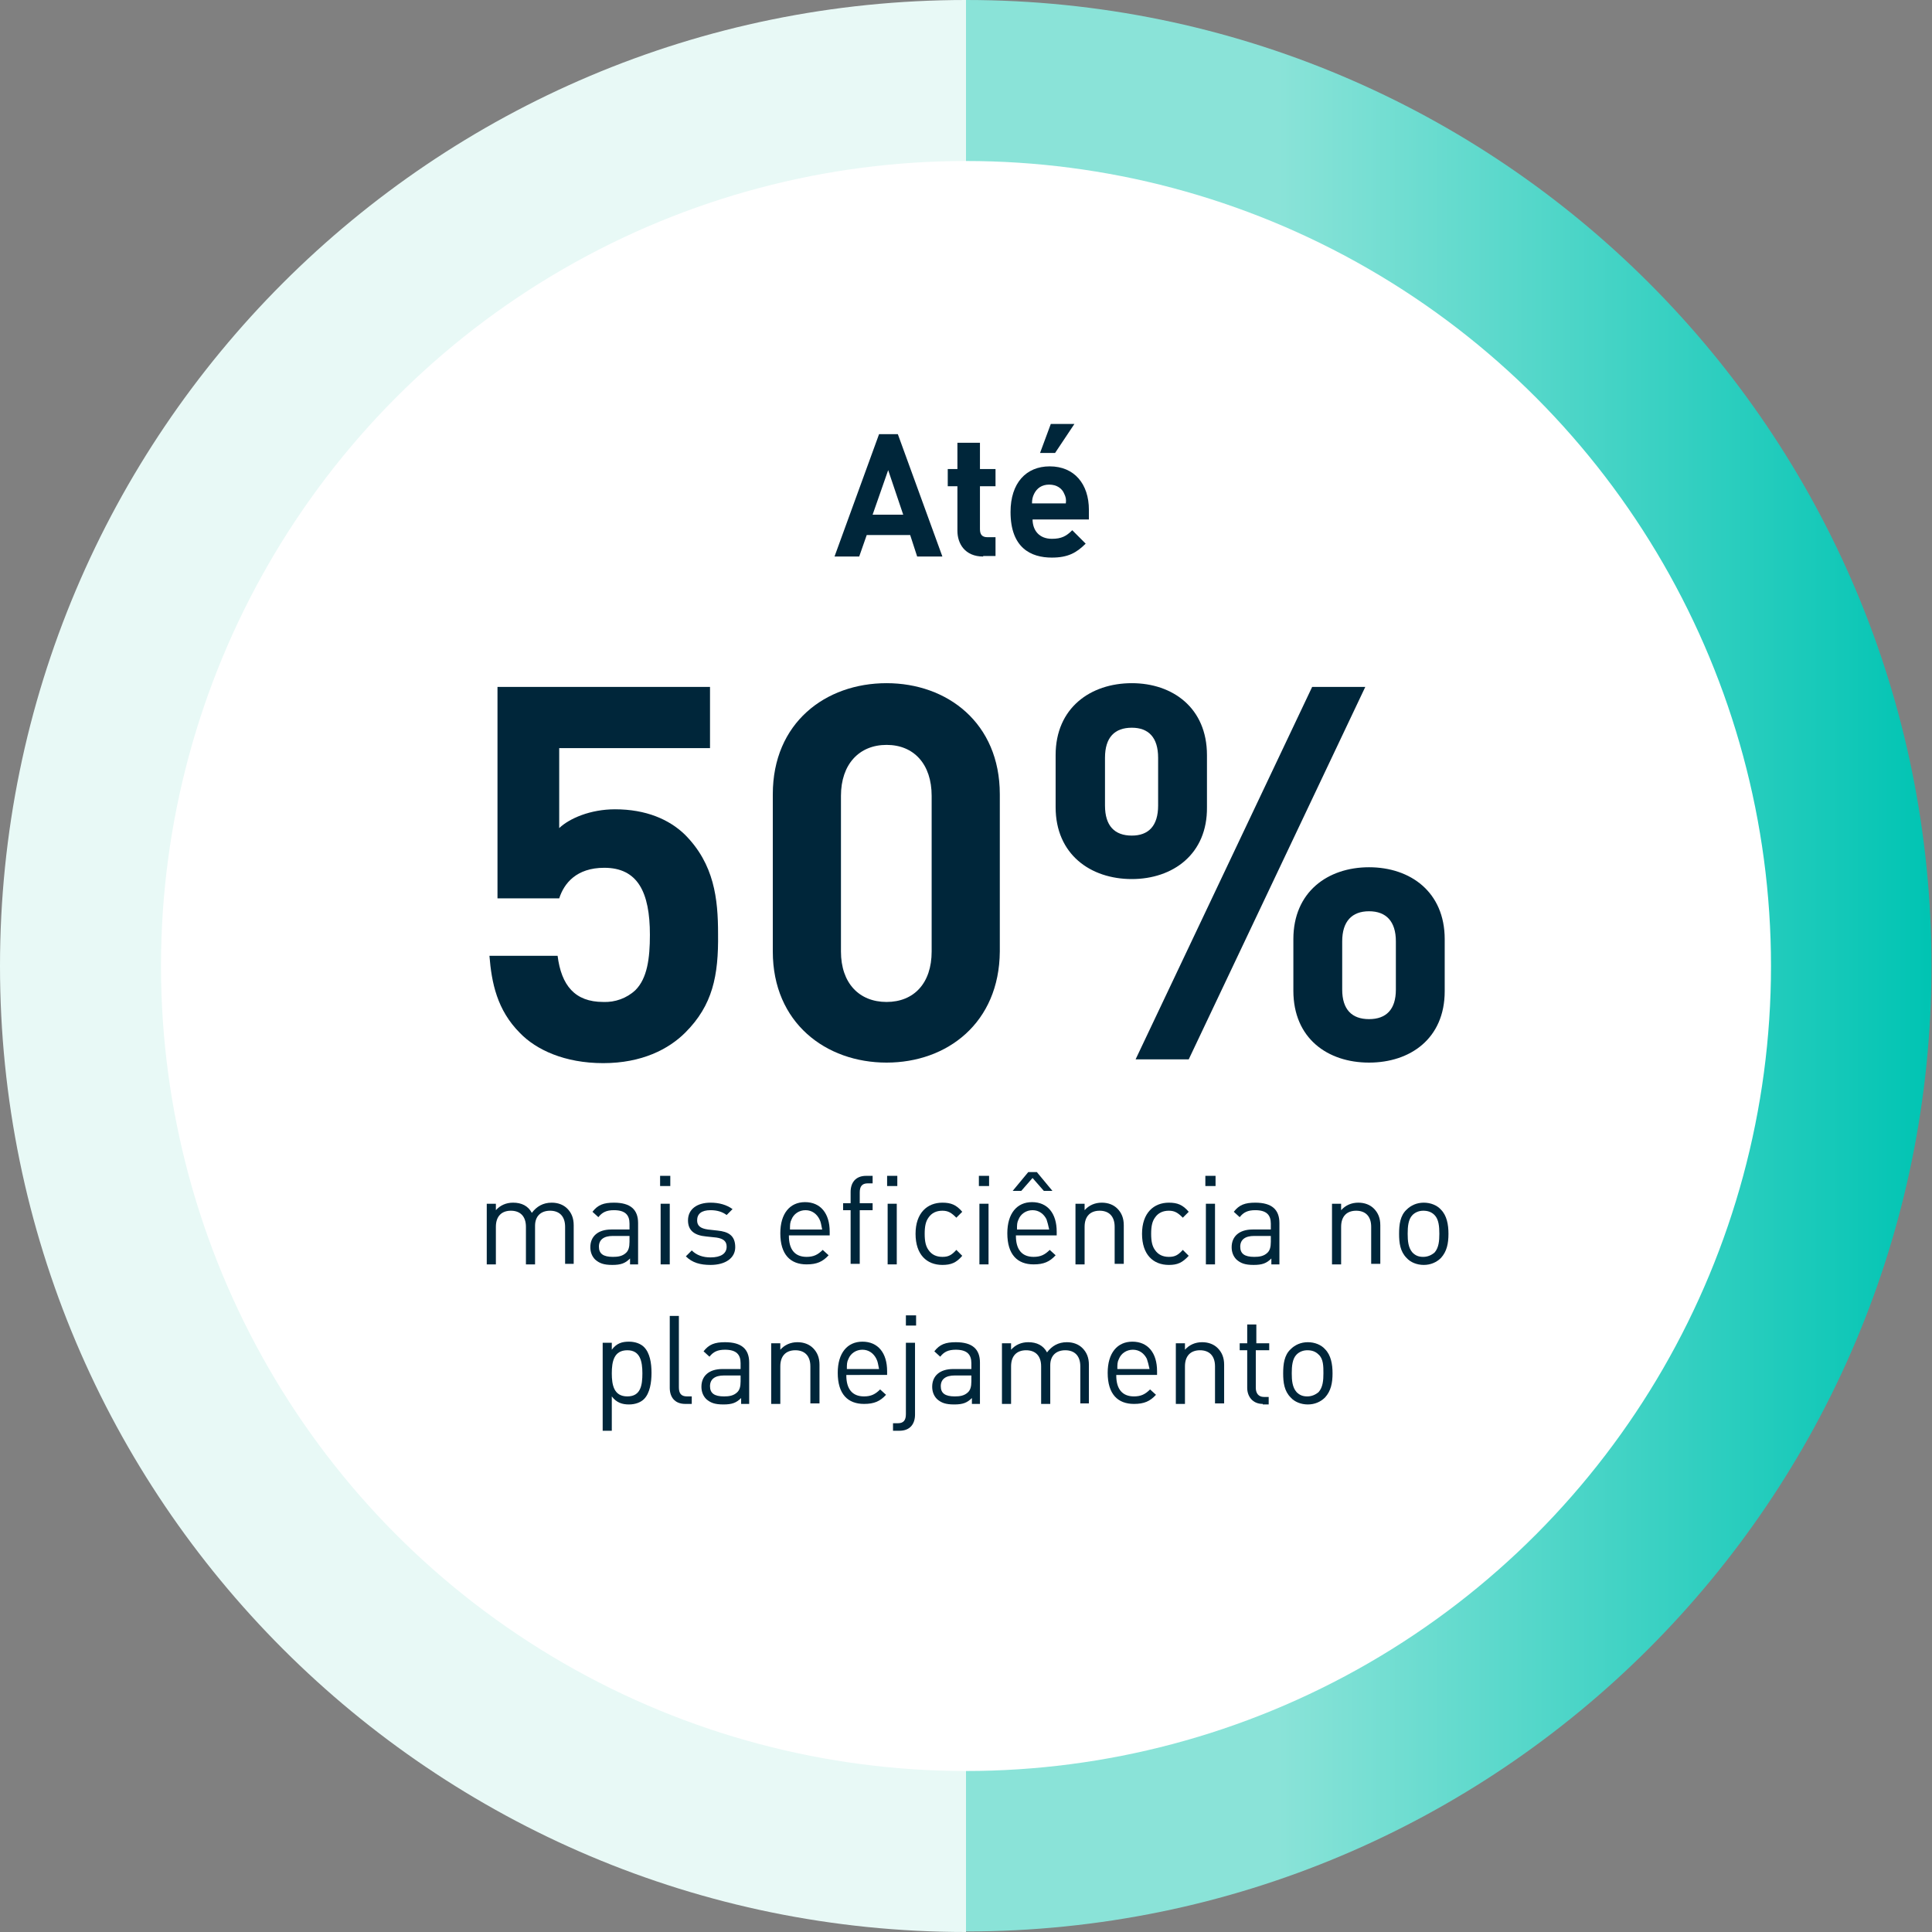
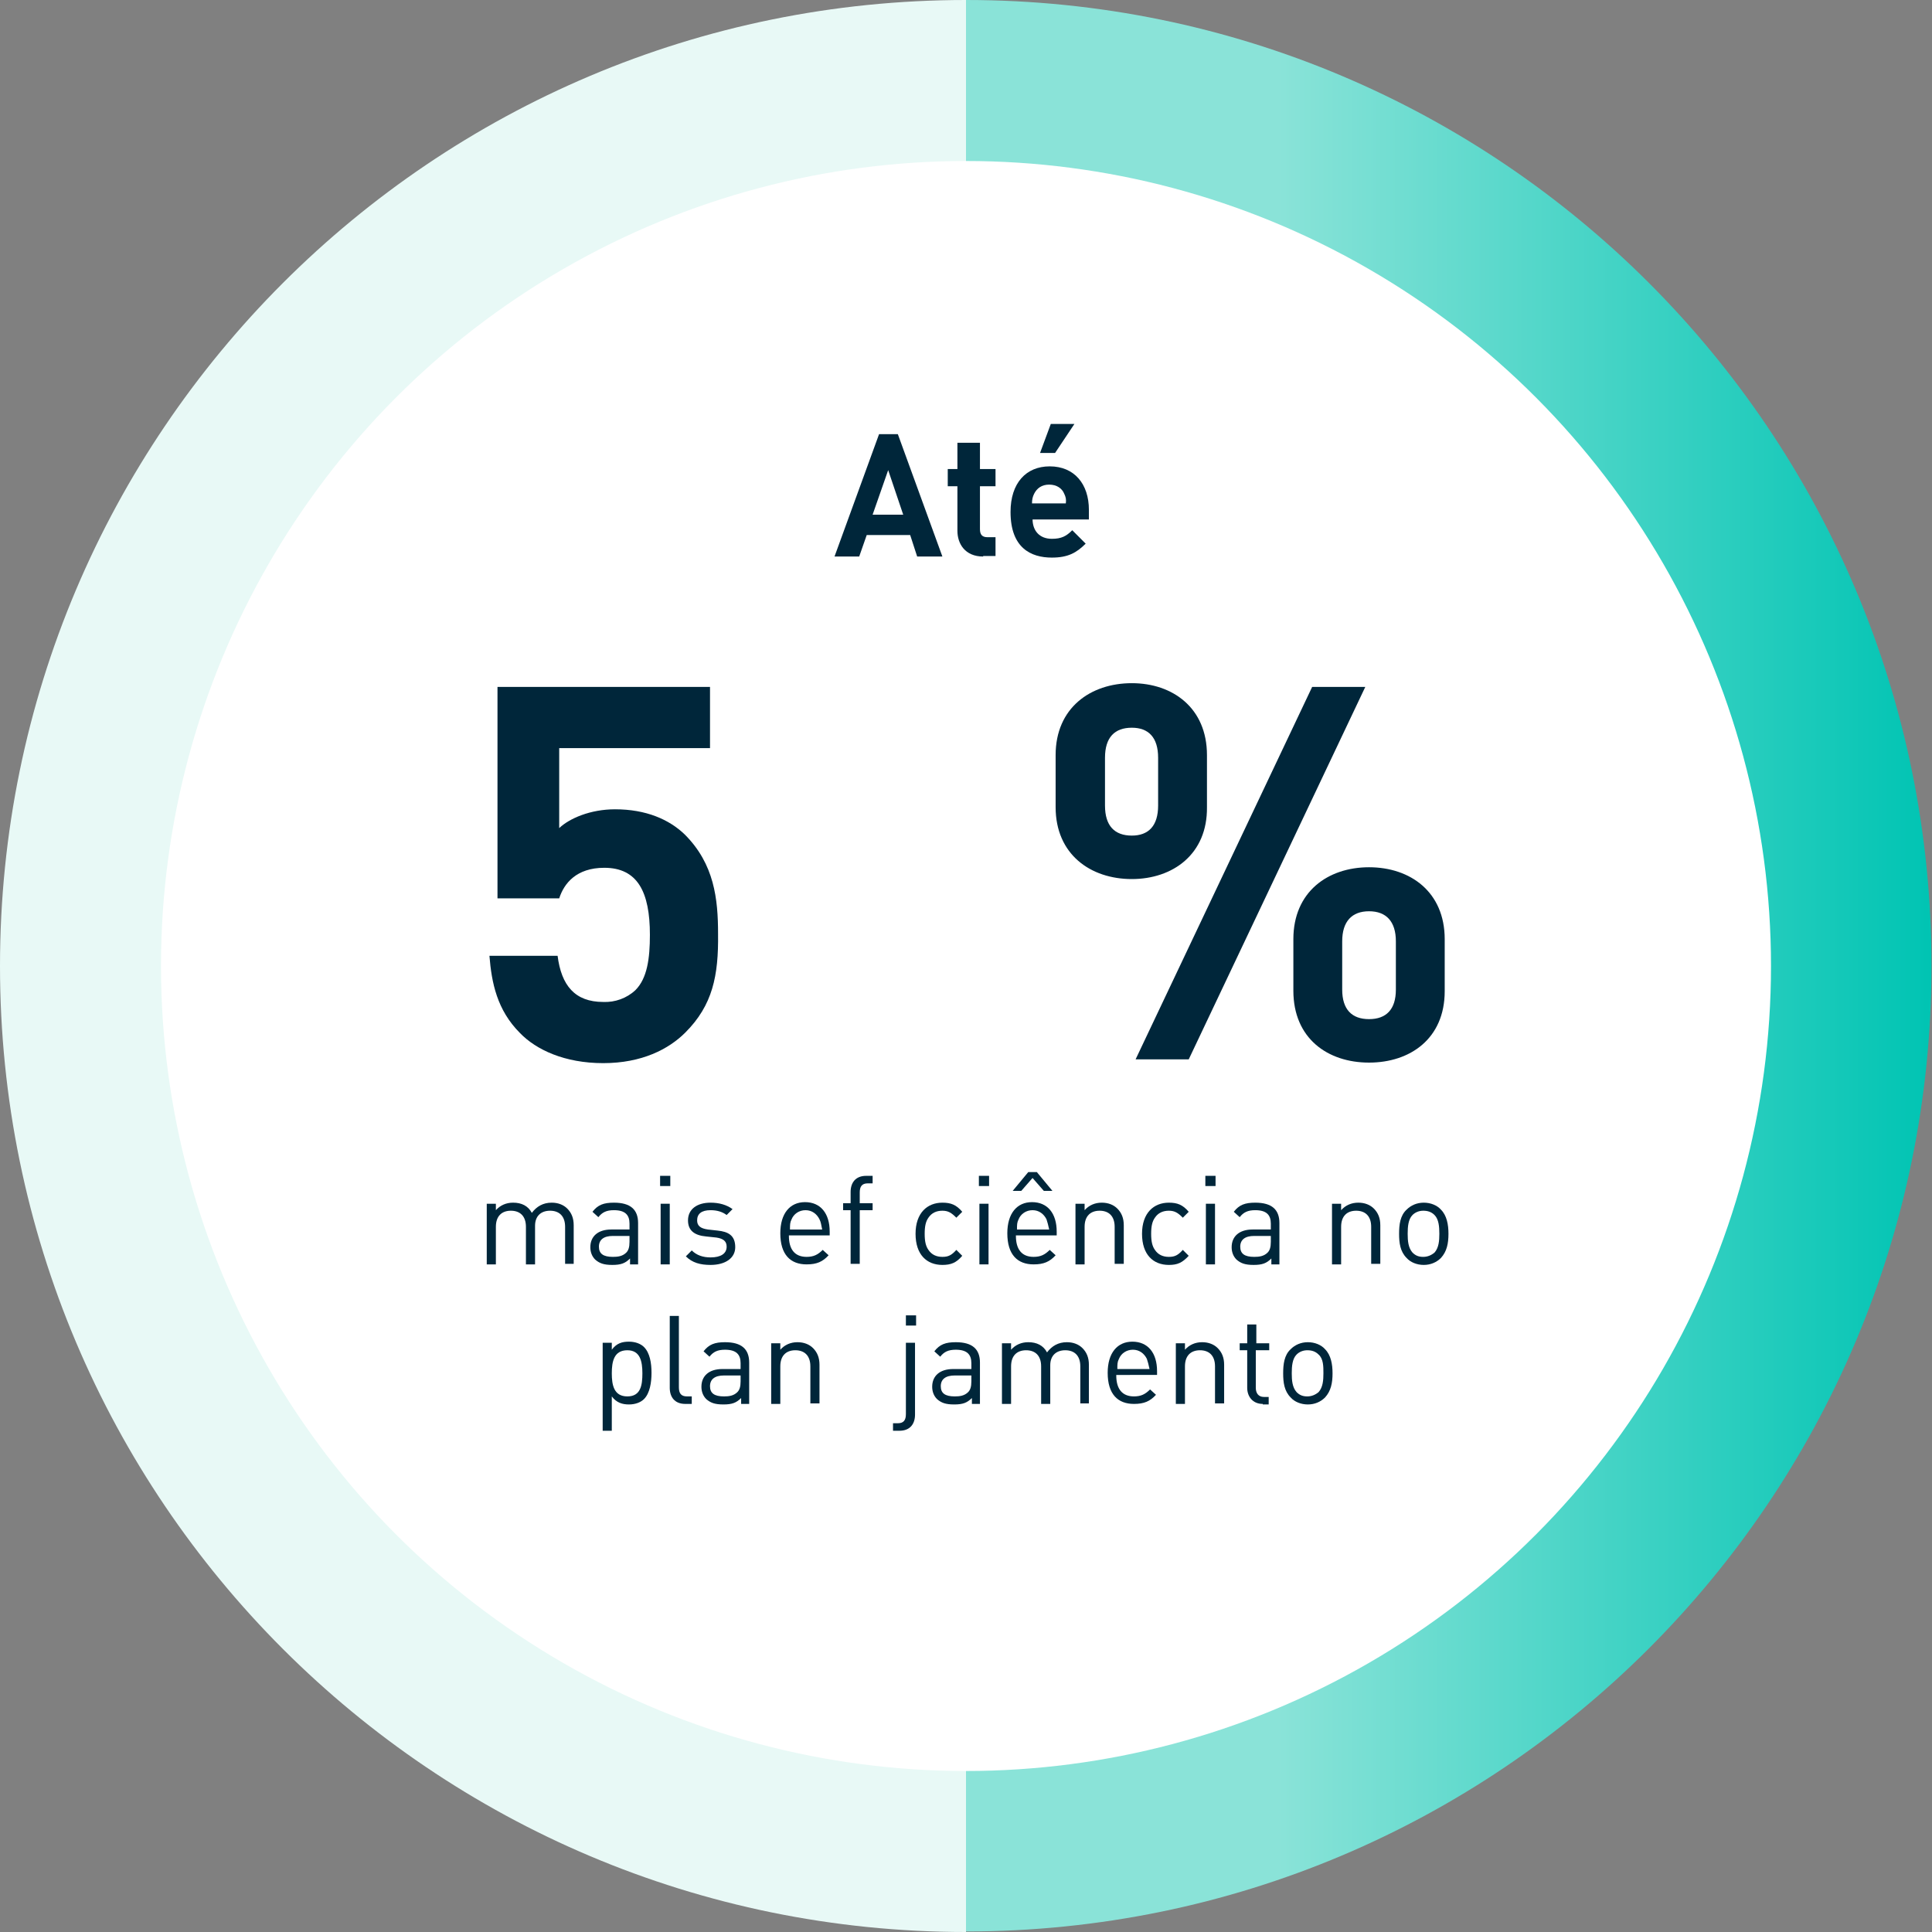
<svg xmlns="http://www.w3.org/2000/svg" version="1.1" id="Layer_1" x="0px" y="0px" viewBox="0 0 360 360" style="enable-background:new 0 0 360 360;" xml:space="preserve">
  <rect x="0" y="0" width="360" height="360" fill="#808080" stroke="none" />
  <style type="text/css">
	.st0{fill:#E8F9F6;}
	.st1{fill:url(#SVGID_1_);}
	.st2{fill:#FFFFFF;}
	.st3{fill:#00263A;}
</style>
  <path class="st0" d="M180,180v180C80.6,360,0,279.4,0,180S80.6,0,180,0l0,0V180z" />
  <linearGradient id="SVGID_1_" gradientUnits="userSpaceOnUse" x1="180" y1="588.06" x2="359.9" y2="588.06" gradientTransform="matrix(1 0 0 1 0 -408.11)">
    <stop offset="0.324" style="stop-color:#8AE3D8" />
    <stop offset="1" style="stop-color:#00C4B3" />
  </linearGradient>
  <path class="st1" d="M180,180V0c99.4,0,180,80.6,179.9,180c0,99.4-80.6,179.9-179.9,179.9l0,0V180z" />
  <circle class="st2" cx="180" cy="180" r="150" />
  <g>
    <path class="st3" d="M127.7,192.4c-3.1,3.1-8.1,5.7-15.3,5.7c-7.2,0-12.5-2.5-15.5-5.6c-4.3-4.3-5.3-9.4-5.7-14.4h12.7   c0.7,5.5,3.2,8.6,8.5,8.6c2.2,0.1,4.4-0.7,6-2.2c2.2-2.2,2.7-5.9,2.7-10.3c0-8-2.3-12.5-8.5-12.5c-5.2,0-7.5,2.9-8.4,5.7H92.7V128   h39.6v11.4h-28.1v14.9c1.9-1.8,5.8-3.5,10.4-3.5c5.8,0,10.1,1.9,13,4.7c5.5,5.5,6.2,12,6.2,18.5   C133.9,181.8,132.8,187.3,127.7,192.4z" />
  </g>
  <g>
-     <path class="st3" d="M165.2,198c-11.3,0-21.2-7.4-21.2-20.7V148c0-13.3,9.8-20.7,21.2-20.7c11.3,0,21.1,7.4,21.1,20.7v29.3   C186.2,190.6,176.5,198,165.2,198z M173.6,148.3c0-5.9-3.3-9.5-8.4-9.5c-5.1,0-8.5,3.6-8.5,9.5v29c0,5.9,3.4,9.4,8.5,9.4   s8.4-3.5,8.4-9.4V148.3z" />
-   </g>
+     </g>
  <g>
    <path class="st3" d="M210.9,163.8c-7.7,0-14.2-4.6-14.2-13.4v-9.7c0-8.8,6.5-13.4,14.2-13.4c7.6,0,14,4.6,14,13.4v9.7   C225,159.2,218.5,163.8,210.9,163.8z M215.8,141.2c0-3.8-1.8-5.6-4.9-5.6c-3.2,0-5,1.8-5,5.6v8.9c0,3.8,1.8,5.6,5,5.6   c3.1,0,4.9-1.8,4.9-5.6V141.2z M221.5,197.4h-9.9l32.9-69.4h9.9L221.5,197.4z M255.1,198c-7.7,0-14.1-4.5-14.1-13.4V175   c0-8.8,6.4-13.4,14.1-13.4s14.1,4.6,14.1,13.4v9.7C269.2,193.5,262.8,198,255.1,198L255.1,198z M260.1,175.4c0-3.7-1.8-5.6-5-5.6   s-5,1.9-5,5.6v9c0,3.7,1.8,5.5,5,5.5c3.2,0,5-1.8,5-5.5V175.4z" />
  </g>
  <g>
    <path class="st3" d="M170.9,103.7l-1.3-4h-8.1l-1.4,4h-4.6l8.3-22.8h3.5l8.3,22.8H170.9z M165.5,87.6l-2.9,8.3h5.7L165.5,87.6z" />
    <path class="st3" d="M183.2,103.7c-3.4,0-4.8-2.4-4.8-4.8v-8.3h-1.8v-3.2h1.8v-4.9h4.2v4.9h2.9v3.2h-2.9v8c0,1,0.4,1.5,1.4,1.5h1.5   v3.5H183.2z" />
    <path class="st3" d="M192.4,96.7c0,2.2,1.3,3.7,3.6,3.7c1.8,0,2.7-0.5,3.8-1.6l2.5,2.5c-1.7,1.7-3.3,2.6-6.3,2.6   c-3.9,0-7.7-1.8-7.7-8.5c0-5.4,2.9-8.5,7.3-8.5c4.6,0,7.3,3.3,7.3,8.1v1.8H192.4z M198.3,92c-0.4-1-1.4-1.7-2.8-1.7   c-1.4,0-2.3,0.7-2.8,1.7c-0.3,0.6-0.4,1.1-0.4,1.8h6.3C198.7,93.1,198.6,92.6,198.3,92z M196.6,84.4h-2.8l2-5.4h4.4L196.6,84.4z" />
  </g>
  <g>
    <path class="st3" d="M105.3,235.6v-7c0-2-1.1-3-2.8-3c-1.7,0-2.8,1-2.8,2.8v7.2H98v-7c0-2-1.1-3-2.8-3c-1.7,0-2.8,1-2.8,3v7h-1.7   v-11.3h1.7v1.2c0.8-0.9,1.9-1.4,3.2-1.4c1.6,0,2.8,0.6,3.5,1.9c0.9-1.2,2.1-1.9,3.7-1.9c1.2,0,2.2,0.4,2.9,1.1   c0.8,0.8,1.2,1.8,1.2,3.1v7.2H105.3z" />
    <path class="st3" d="M117.4,235.6v-1.1c-0.9,0.9-1.7,1.2-3.3,1.2c-1.6,0-2.4-0.3-3.2-1c-0.6-0.6-0.9-1.4-0.9-2.3   c0-2,1.4-3.3,3.9-3.3h3.4V228c0-1.6-0.8-2.5-2.9-2.5c-1.4,0-2.2,0.4-2.9,1.3l-1.1-1c1-1.3,2.1-1.7,4-1.7c3.1,0,4.5,1.3,4.5,3.8v7.7   H117.4z M117.4,230.3h-3.2c-1.7,0-2.6,0.7-2.6,2c0,1.3,0.8,1.9,2.6,1.9c0.9,0,1.8-0.1,2.5-0.8c0.4-0.4,0.6-1,0.6-2V230.3z" />
    <path class="st3" d="M123,221v-1.9h1.9v1.9H123z M123.1,235.6v-11.3h1.7v11.3H123.1z" />
    <path class="st3" d="M132.4,235.7c-1.9,0-3.4-0.4-4.6-1.6l1.1-1.1c0.9,0.9,2.1,1.3,3.5,1.3c1.9,0,3-0.7,3-2c0-1-0.6-1.5-1.9-1.7   l-1.9-0.2c-2.2-0.2-3.4-1.1-3.4-3c0-2.1,1.7-3.3,4.2-3.3c1.6,0,3,0.4,4.1,1.2l-1.1,1.1c-0.8-0.6-1.8-0.9-3-0.9   c-1.7,0-2.5,0.7-2.5,1.9c0,1,0.6,1.5,2,1.7l1.8,0.2c2,0.2,3.3,0.9,3.3,3.1C137,234.4,135.2,235.7,132.4,235.7z" />
    <path class="st3" d="M147,230.3c0,2.5,1.1,3.9,3.3,3.9c1.3,0,2.1-0.4,3-1.3l1.1,1c-1.1,1.2-2.2,1.7-4.1,1.7c-3,0-4.9-1.8-4.9-5.8   c0-3.7,1.8-5.8,4.6-5.8c2.9,0,4.6,2.1,4.6,5.5v0.7H147z M152.7,227.2c-0.5-1-1.4-1.7-2.6-1.7s-2.2,0.7-2.6,1.7   c-0.3,0.6-0.3,1-0.3,1.9h6C153,228.2,153,227.8,152.7,227.2z" />
    <path class="st3" d="M160.2,225.5v10h-1.7v-10h-1.4v-1.3h1.4v-2.1c0-1.7,0.9-3,2.9-3h1.2v1.4h-0.9c-1.1,0-1.5,0.6-1.5,1.7v2h2.4   v1.3H160.2z" />
-     <path class="st3" d="M165.3,221v-1.9h1.9v1.9H165.3z M165.4,235.6v-11.3h1.7v11.3H165.4z" />
    <path class="st3" d="M175.6,235.7c-2.9,0-5-1.9-5-5.8s2.2-5.8,5-5.8c1.6,0,2.6,0.4,3.7,1.7l-1.1,1.1c-0.9-0.9-1.5-1.3-2.6-1.3   c-1.1,0-2,0.4-2.6,1.3c-0.5,0.7-0.7,1.6-0.7,3s0.2,2.3,0.7,3c0.6,0.9,1.5,1.3,2.6,1.3c1.1,0,1.7-0.3,2.6-1.3l1.1,1.1   C178.2,235.3,177.2,235.7,175.6,235.7z" />
    <path class="st3" d="M182.4,221v-1.9h1.9v1.9H182.4z M182.5,235.6v-11.3h1.7v11.3H182.5z" />
    <path class="st3" d="M189.3,230.3c0,2.5,1.1,3.9,3.3,3.9c1.3,0,2.1-0.4,3-1.3l1.1,1c-1.1,1.2-2.2,1.7-4.1,1.7c-3,0-4.9-1.8-4.9-5.8   c0-3.7,1.8-5.8,4.6-5.8c2.9,0,4.6,2.1,4.6,5.5v0.7H189.3z M194.5,221.9l-2.1-2.4l-2.1,2.4h-1.6l2.9-3.5h1.6l2.9,3.5H194.5z    M195,227.2c-0.5-1-1.4-1.7-2.6-1.7s-2.2,0.7-2.6,1.7c-0.3,0.6-0.3,1-0.3,1.9h6C195.3,228.2,195.2,227.8,195,227.2z" />
    <path class="st3" d="M207.7,235.6v-7c0-2-1.1-3-2.8-3c-1.7,0-2.8,1-2.8,3v7h-1.7v-11.3h1.7v1.2c0.8-0.9,1.9-1.4,3.2-1.4   c1.2,0,2.2,0.4,2.9,1.1c0.8,0.8,1.2,1.8,1.2,3.1v7.2H207.7z" />
    <path class="st3" d="M217.8,235.7c-2.9,0-5-1.9-5-5.8s2.2-5.8,5-5.8c1.6,0,2.6,0.4,3.7,1.7l-1.1,1.1c-0.9-0.9-1.5-1.3-2.6-1.3   c-1.1,0-2,0.4-2.6,1.3c-0.5,0.7-0.7,1.6-0.7,3s0.2,2.3,0.7,3c0.6,0.9,1.5,1.3,2.6,1.3c1.1,0,1.7-0.3,2.6-1.3l1.1,1.1   C220.3,235.3,219.4,235.7,217.8,235.7z" />
    <path class="st3" d="M224.6,221v-1.9h1.9v1.9H224.6z M224.7,235.6v-11.3h1.7v11.3H224.7z" />
    <path class="st3" d="M236.9,235.6v-1.1c-0.9,0.9-1.7,1.2-3.3,1.2c-1.6,0-2.4-0.3-3.2-1c-0.6-0.6-0.9-1.4-0.9-2.3   c0-2,1.4-3.3,3.9-3.3h3.4V228c0-1.6-0.8-2.5-2.9-2.5c-1.4,0-2.2,0.4-2.9,1.3l-1.1-1c1-1.3,2.1-1.7,4-1.7c3.1,0,4.5,1.3,4.5,3.8v7.7   H236.9z M236.9,230.3h-3.2c-1.7,0-2.6,0.7-2.6,2c0,1.3,0.8,1.9,2.6,1.9c0.9,0,1.8-0.1,2.5-0.8c0.4-0.4,0.6-1,0.6-2V230.3z" />
    <path class="st3" d="M255.5,235.6v-7c0-2-1.1-3-2.8-3c-1.7,0-2.8,1-2.8,3v7h-1.7v-11.3h1.7v1.2c0.8-0.9,1.9-1.4,3.2-1.4   c1.2,0,2.2,0.4,2.9,1.1c0.8,0.8,1.2,1.8,1.2,3.1v7.2H255.5z" />
    <path class="st3" d="M268.5,234.4c-0.8,0.8-1.9,1.3-3.2,1.3s-2.5-0.5-3.2-1.3c-1.2-1.2-1.4-2.8-1.4-4.5c0-1.7,0.2-3.4,1.4-4.5   c0.8-0.8,1.9-1.3,3.2-1.3s2.5,0.5,3.2,1.3c1.1,1.1,1.4,2.8,1.4,4.5C269.9,231.7,269.6,233.2,268.5,234.4z M267.3,226.4   c-0.6-0.6-1.3-0.8-2.1-0.8s-1.5,0.3-2,0.8c-0.8,0.8-0.9,2.2-0.9,3.5c0,1.3,0.1,2.6,0.9,3.5c0.6,0.6,1.2,0.8,2,0.8s1.5-0.3,2.1-0.8   c0.8-0.9,0.9-2.2,0.9-3.5C268.2,228.6,268.1,227.2,267.3,226.4z" />
    <path class="st3" d="M120,260.7c-0.6,0.6-1.6,1-2.8,1c-1.2,0-2.3-0.3-3.2-1.5v6.4h-1.7v-16.4h1.7v1.3c0.9-1.2,1.9-1.5,3.2-1.5   c1.2,0,2.2,0.4,2.8,1c1.1,1.1,1.4,3,1.4,4.8S121.1,259.6,120,260.7z M116.9,251.6c-2.5,0-2.9,2.1-2.9,4.3c0,2.2,0.4,4.3,2.9,4.3   c2.5,0,2.8-2.1,2.8-4.3C119.7,253.7,119.3,251.6,116.9,251.6z" />
    <path class="st3" d="M127.7,261.6c-2,0-2.9-1.3-2.9-3v-13.4h1.7v13.3c0,1.1,0.4,1.7,1.5,1.7h0.9v1.4H127.7z" />
    <path class="st3" d="M138.1,261.6v-1.1c-0.9,0.9-1.7,1.2-3.3,1.2c-1.6,0-2.4-0.3-3.2-1c-0.6-0.6-0.9-1.4-0.9-2.3   c0-2,1.4-3.3,3.9-3.3h3.4V254c0-1.6-0.8-2.5-2.9-2.5c-1.4,0-2.2,0.4-2.9,1.3l-1.1-1c1-1.3,2.1-1.7,4-1.7c3.1,0,4.5,1.3,4.5,3.8v7.7   H138.1z M138.1,256.3h-3.2c-1.7,0-2.6,0.7-2.6,2c0,1.3,0.8,1.9,2.6,1.9c0.9,0,1.8-0.1,2.5-0.8c0.4-0.4,0.6-1,0.6-2V256.3z" />
    <path class="st3" d="M151,261.6v-7c0-2-1.1-3-2.8-3c-1.7,0-2.8,1-2.8,3v7h-1.7v-11.3h1.7v1.2c0.8-0.9,1.9-1.4,3.2-1.4   c1.2,0,2.2,0.4,2.9,1.1c0.8,0.8,1.2,1.8,1.2,3.1v7.2H151z" />
-     <path class="st3" d="M157.7,256.3c0,2.5,1.1,3.9,3.3,3.9c1.3,0,2.1-0.4,3-1.3l1.1,1c-1.1,1.2-2.2,1.7-4.1,1.7c-3,0-4.9-1.8-4.9-5.8   c0-3.7,1.8-5.8,4.6-5.8c2.9,0,4.6,2.1,4.6,5.5v0.7H157.7z M163.3,253.2c-0.5-1-1.4-1.7-2.6-1.7s-2.2,0.7-2.6,1.7   c-0.3,0.6-0.3,1-0.3,1.9h6C163.6,254.2,163.6,253.8,163.3,253.2z" />
    <path class="st3" d="M167.6,266.6h-1.2v-1.4h0.9c1.1,0,1.5-0.6,1.5-1.7v-13.3h1.7v13.4C170.5,265.3,169.6,266.6,167.6,266.6z    M168.8,247v-1.9h1.9v1.9H168.8z" />
    <path class="st3" d="M181.1,261.6v-1.1c-0.9,0.9-1.7,1.2-3.3,1.2c-1.6,0-2.4-0.3-3.2-1c-0.6-0.6-0.9-1.4-0.9-2.3   c0-2,1.4-3.3,3.9-3.3h3.4V254c0-1.6-0.8-2.5-2.9-2.5c-1.4,0-2.2,0.4-2.9,1.3l-1.1-1c1-1.3,2.1-1.7,4-1.7c3.1,0,4.5,1.3,4.5,3.8v7.7   H181.1z M181.1,256.3h-3.2c-1.7,0-2.6,0.7-2.6,2c0,1.3,0.8,1.9,2.6,1.9c0.9,0,1.8-0.1,2.5-0.8c0.4-0.4,0.6-1,0.6-2V256.3z" />
    <path class="st3" d="M201.3,261.6v-7c0-2-1.1-3-2.8-3c-1.7,0-2.8,1-2.8,2.8v7.2H194v-7c0-2-1.1-3-2.8-3c-1.7,0-2.8,1-2.8,3v7h-1.7   v-11.3h1.7v1.2c0.8-0.9,1.9-1.4,3.2-1.4c1.6,0,2.8,0.6,3.5,1.9c0.9-1.2,2.1-1.9,3.7-1.9c1.2,0,2.2,0.4,2.9,1.1   c0.8,0.8,1.2,1.8,1.2,3.1v7.2H201.3z" />
    <path class="st3" d="M208,256.3c0,2.5,1.1,3.9,3.3,3.9c1.3,0,2.1-0.4,3-1.3l1.1,1c-1.1,1.2-2.2,1.7-4.1,1.7c-3,0-4.9-1.8-4.9-5.8   c0-3.7,1.8-5.8,4.6-5.8c2.9,0,4.6,2.1,4.6,5.5v0.7H208z M213.7,253.2c-0.5-1-1.4-1.7-2.6-1.7s-2.2,0.7-2.6,1.7   c-0.3,0.6-0.3,1-0.3,1.9h6C214,254.2,213.9,253.8,213.7,253.2z" />
    <path class="st3" d="M226.4,261.6v-7c0-2-1.1-3-2.8-3c-1.7,0-2.8,1-2.8,3v7h-1.7v-11.3h1.7v1.2c0.8-0.9,1.9-1.4,3.2-1.4   c1.2,0,2.2,0.4,2.9,1.1c0.8,0.8,1.2,1.8,1.2,3.1v7.2H226.4z" />
    <path class="st3" d="M235.3,261.6c-1.9,0-2.9-1.4-2.9-3v-7H231v-1.3h1.4v-3.5h1.7v3.5h2.4v1.3H234v7c0,1,0.5,1.7,1.5,1.7h0.9v1.4   H235.3z" />
    <path class="st3" d="M246.9,260.4c-0.8,0.8-1.9,1.3-3.2,1.3s-2.5-0.5-3.2-1.3c-1.2-1.2-1.4-2.8-1.4-4.5c0-1.7,0.2-3.4,1.4-4.5   c0.8-0.8,1.9-1.3,3.2-1.3s2.5,0.5,3.2,1.3c1.1,1.1,1.4,2.8,1.4,4.5C248.3,257.7,248,259.2,246.9,260.4z M245.7,252.4   c-0.6-0.6-1.3-0.8-2.1-0.8s-1.5,0.3-2,0.8c-0.8,0.8-0.9,2.2-0.9,3.5c0,1.3,0.1,2.6,0.9,3.5c0.6,0.6,1.2,0.8,2,0.8s1.5-0.3,2.1-0.8   c0.8-0.9,0.9-2.2,0.9-3.5C246.6,254.6,246.6,253.2,245.7,252.4z" />
  </g>
</svg>